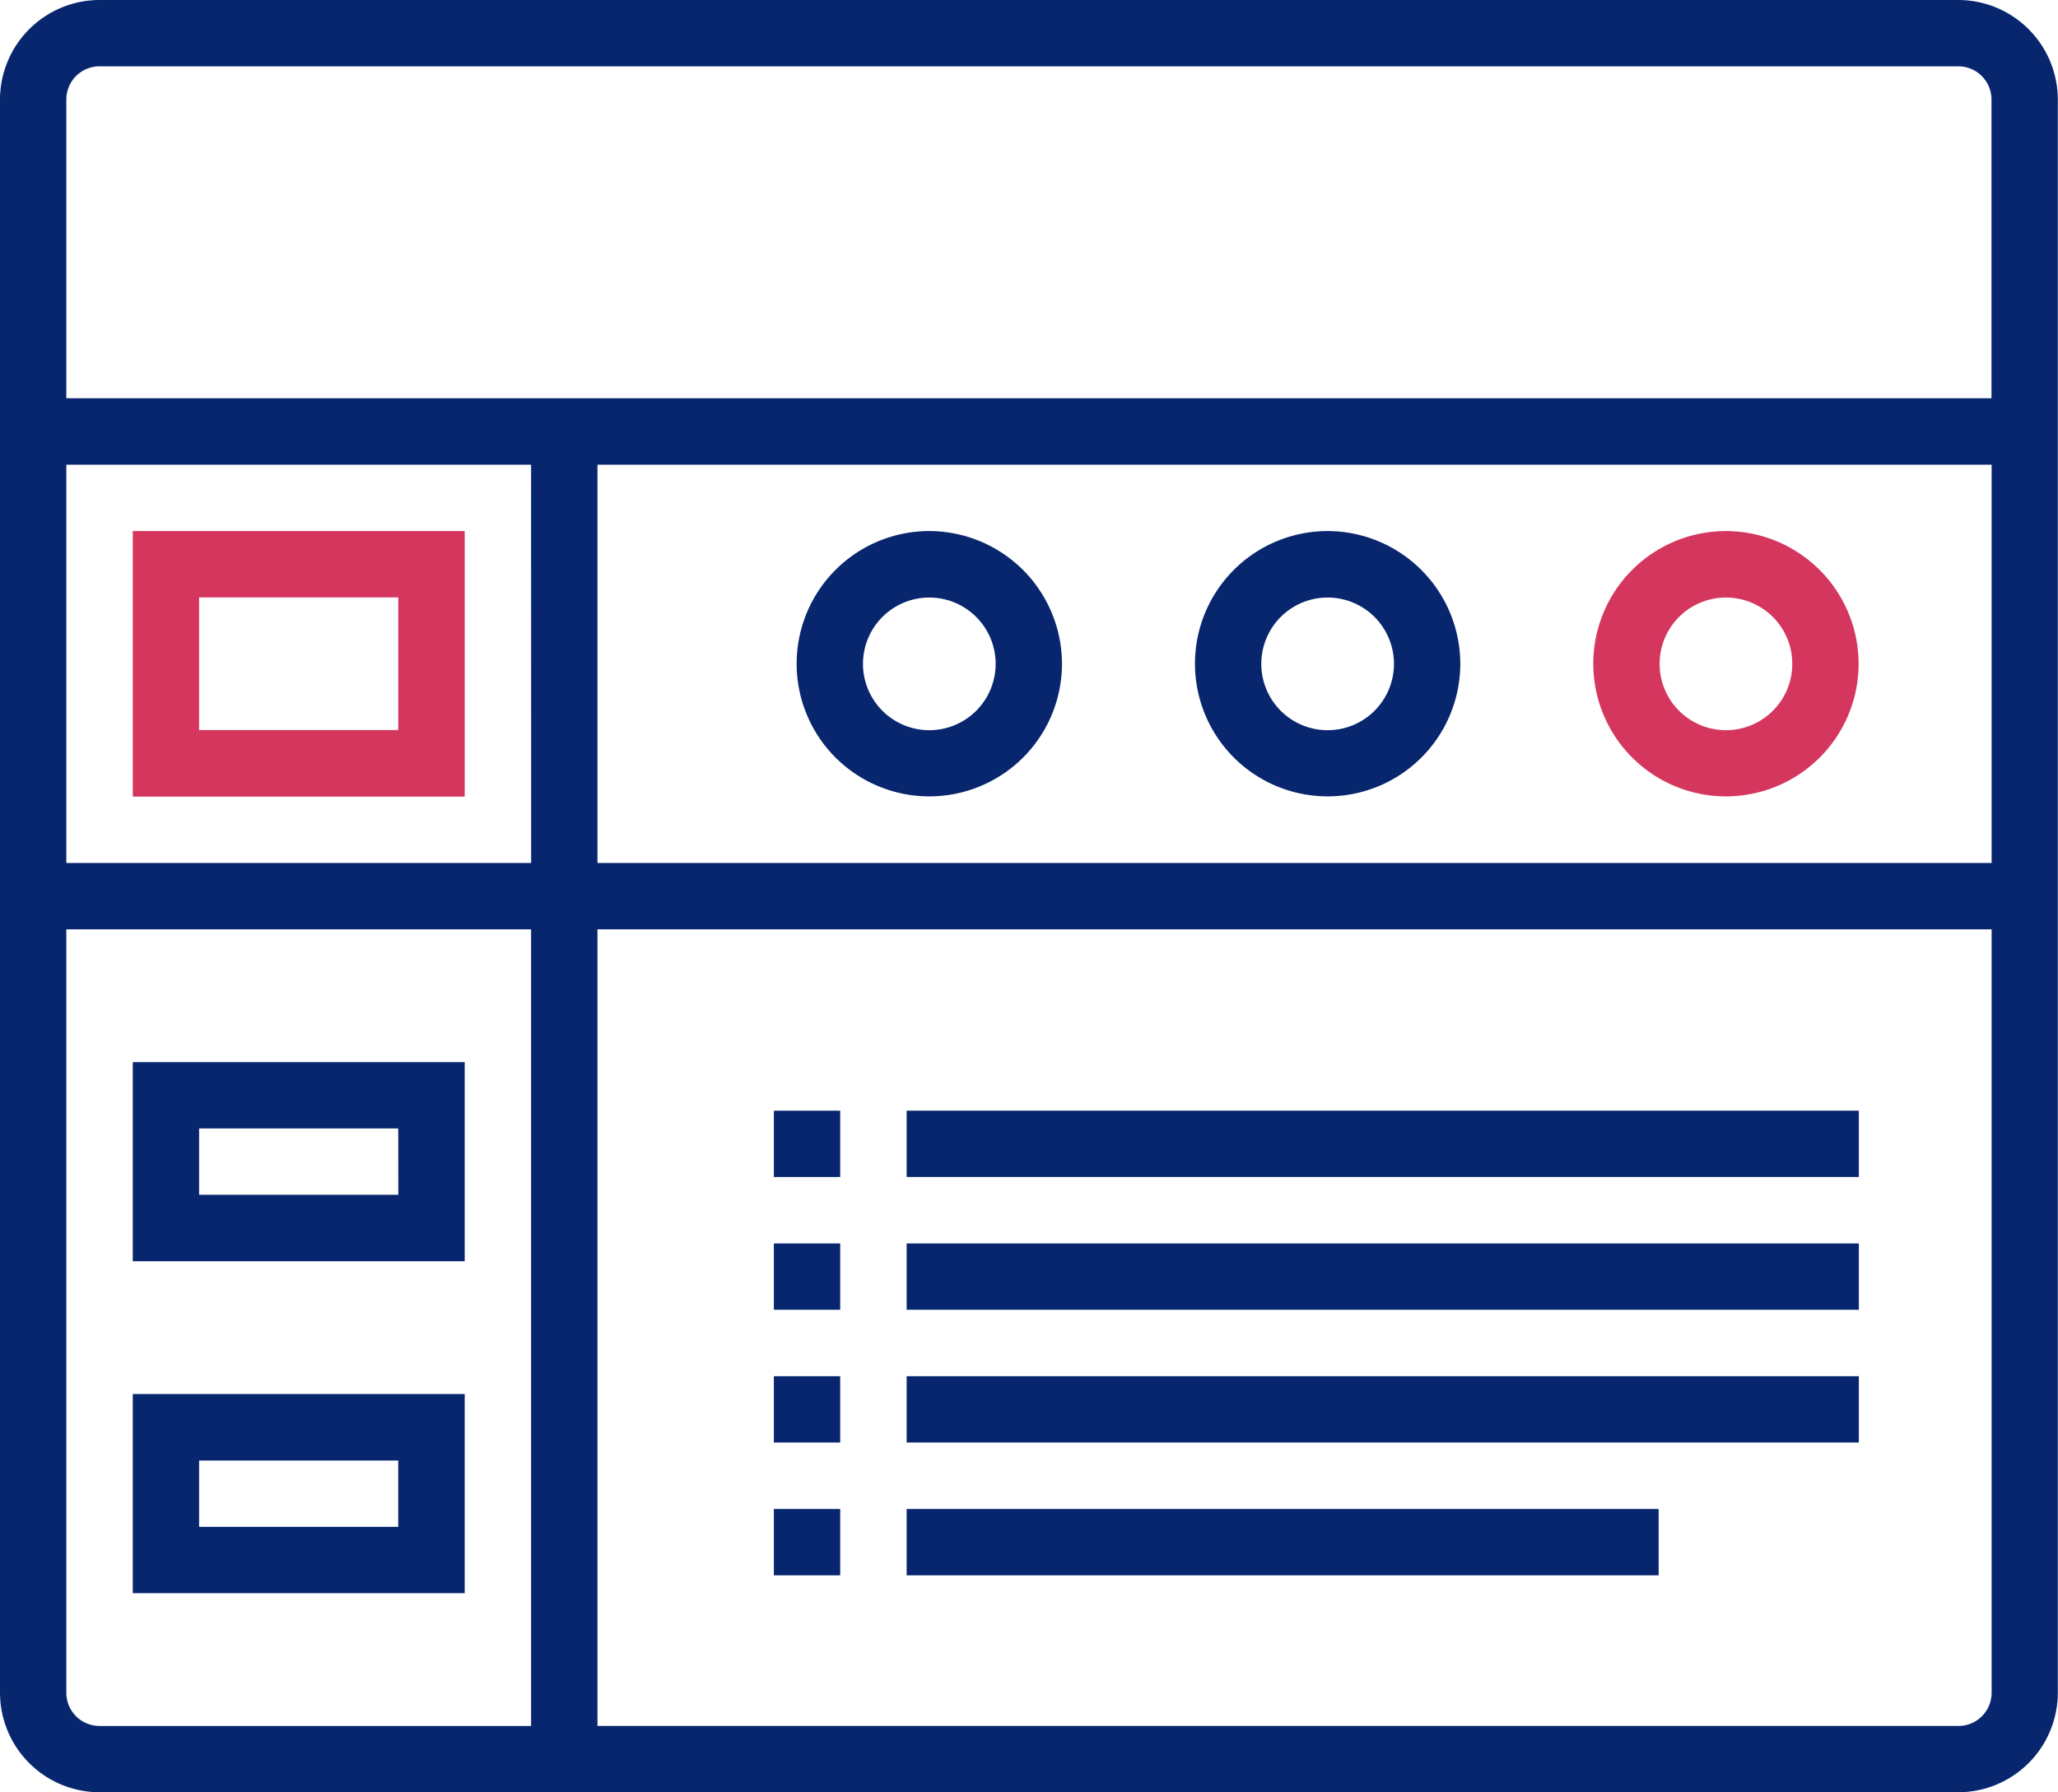
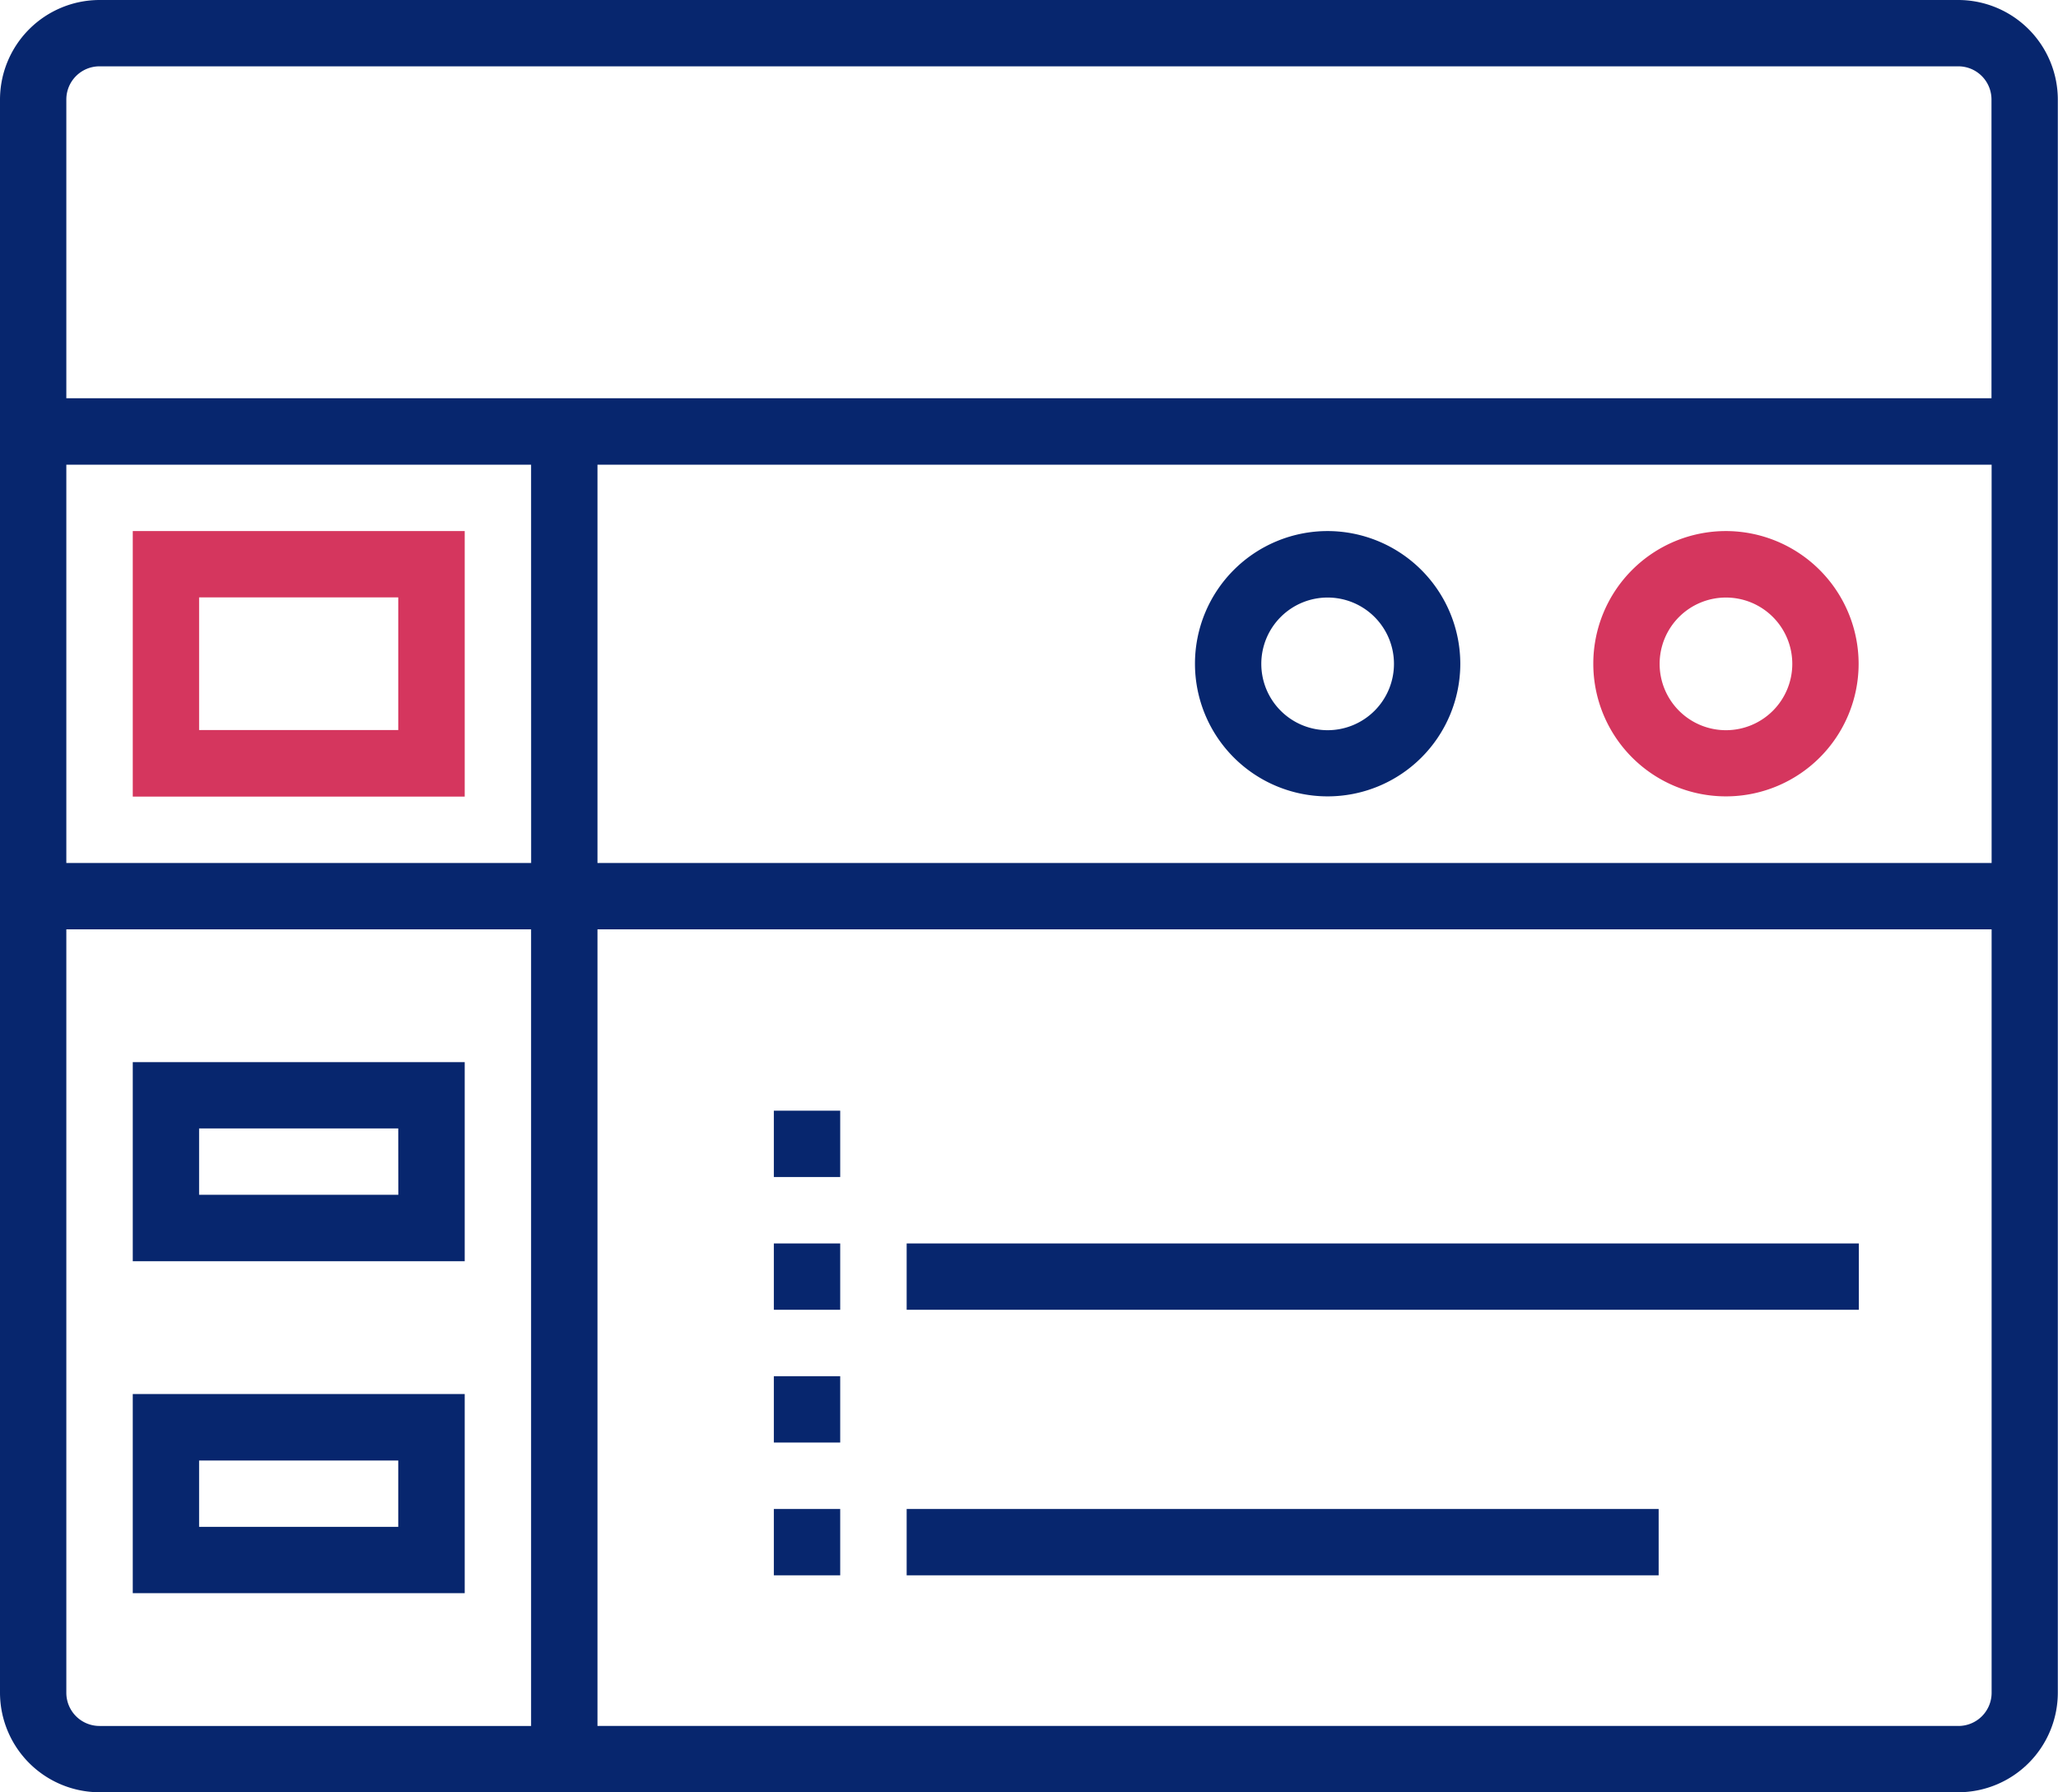
<svg xmlns="http://www.w3.org/2000/svg" width="80.667" height="70.258" viewBox="0 0 80.667 70.258">
  <g id="dashboard" transform="translate(-1 -5)">
    <g id="Group_35" data-name="Group 35" transform="translate(1 5)">
      <path id="Path_103" data-name="Path 103" d="M77.763,5H4.9A3.908,3.908,0,0,0,1,8.9V71.355a3.908,3.908,0,0,0,3.9,3.9h72.86a3.908,3.908,0,0,0,3.9-3.9V8.9A3.908,3.908,0,0,0,77.763,5ZM4.9,7.6h72.86a1.3,1.3,0,0,1,1.3,1.3v11.71H3.6V8.9A1.3,1.3,0,0,1,4.9,7.6ZM24.419,23.215H79.065V38.828H24.419Zm-2.6,15.613H3.6V23.215H21.817ZM3.6,71.355V41.43H21.817V72.656H4.9A1.3,1.3,0,0,1,3.6,71.355Zm74.161,1.3H24.419V41.43H79.065V71.355A1.3,1.3,0,0,1,77.763,72.656Z" transform="translate(-1 -5)" fill="#07266e" />
      <path id="Path_104" data-name="Path 104" d="M18.011,31.409V21H5V31.409ZM7.6,23.6h7.806v5.2H7.6Z" transform="translate(0.204 -0.183)" fill="#d5365e" />
      <path id="Path_105" data-name="Path 105" d="M54.2,21a5.2,5.2,0,1,0,5.2,5.2A5.21,5.21,0,0,0,54.2,21Zm0,7.806a2.6,2.6,0,1,1,2.6-2.6A2.6,2.6,0,0,1,54.2,28.806Z" transform="translate(13.452 -0.183)" fill="#d5365e" />
      <path id="Path_106" data-name="Path 106" d="M42.2,21a5.2,5.2,0,1,0,5.2,5.2A5.21,5.21,0,0,0,42.2,21Zm0,7.806a2.6,2.6,0,1,1,2.6-2.6A2.6,2.6,0,0,1,42.2,28.806Z" transform="translate(9.839 -0.183)" fill="#07266e" />
-       <path id="Path_107" data-name="Path 107" d="M30.2,21a5.2,5.2,0,1,0,5.2,5.2A5.21,5.21,0,0,0,30.2,21Zm0,7.806a2.6,2.6,0,1,1,2.6-2.6A2.6,2.6,0,0,1,30.2,28.806Z" transform="translate(6.226 -0.183)" fill="#07266e" />
      <path id="Path_108" data-name="Path 108" d="M5,37v7.806H18.011V37Zm10.409,5.2H7.6V39.6h7.806Z" transform="translate(0.204 4.634)" fill="#07266e" />
      <path id="Path_109" data-name="Path 109" d="M5,54.806H18.011V47H5Zm2.6-5.2h7.806v2.6H7.6Z" transform="translate(0.204 7.645)" fill="#07266e" />
      <path id="Path_111" data-name="Path 111" d="M45,45h2.6v2.6H45Z" transform="translate(-14.667 -1.462)" fill="#07266e" />
-       <path id="Path_112" data-name="Path 112" d="M49,45H86.323v2.6H49Z" transform="translate(-13.462 -1.463)" fill="#07266e" />
      <path id="Path_113" data-name="Path 113" d="M45,49h2.6v2.6H45Z" transform="translate(-14.667 -0.258)" fill="#07266e" />
      <path id="Path_114" data-name="Path 114" d="M49,49H86.323v2.6H49Z" transform="translate(-13.462 -0.258)" fill="#07266e" />
      <path id="Path_115" data-name="Path 115" d="M45,53h2.6v2.6H45Z" transform="translate(-14.667 0.946)" fill="#07266e" />
-       <path id="Path_116" data-name="Path 116" d="M49,53H86.323v2.6H49Z" transform="translate(-13.462 0.946)" fill="#07266e" />
      <path id="Path_127" data-name="Path 127" d="M45,53h2.6v2.6H45Z" transform="translate(-14.667 6.151)" fill="#07266e" />
      <path id="Path_128" data-name="Path 128" d="M49,53H78.476v2.6H49Z" transform="translate(-13.462 6.151)" fill="#07266e" />
    </g>
  </g>
</svg>